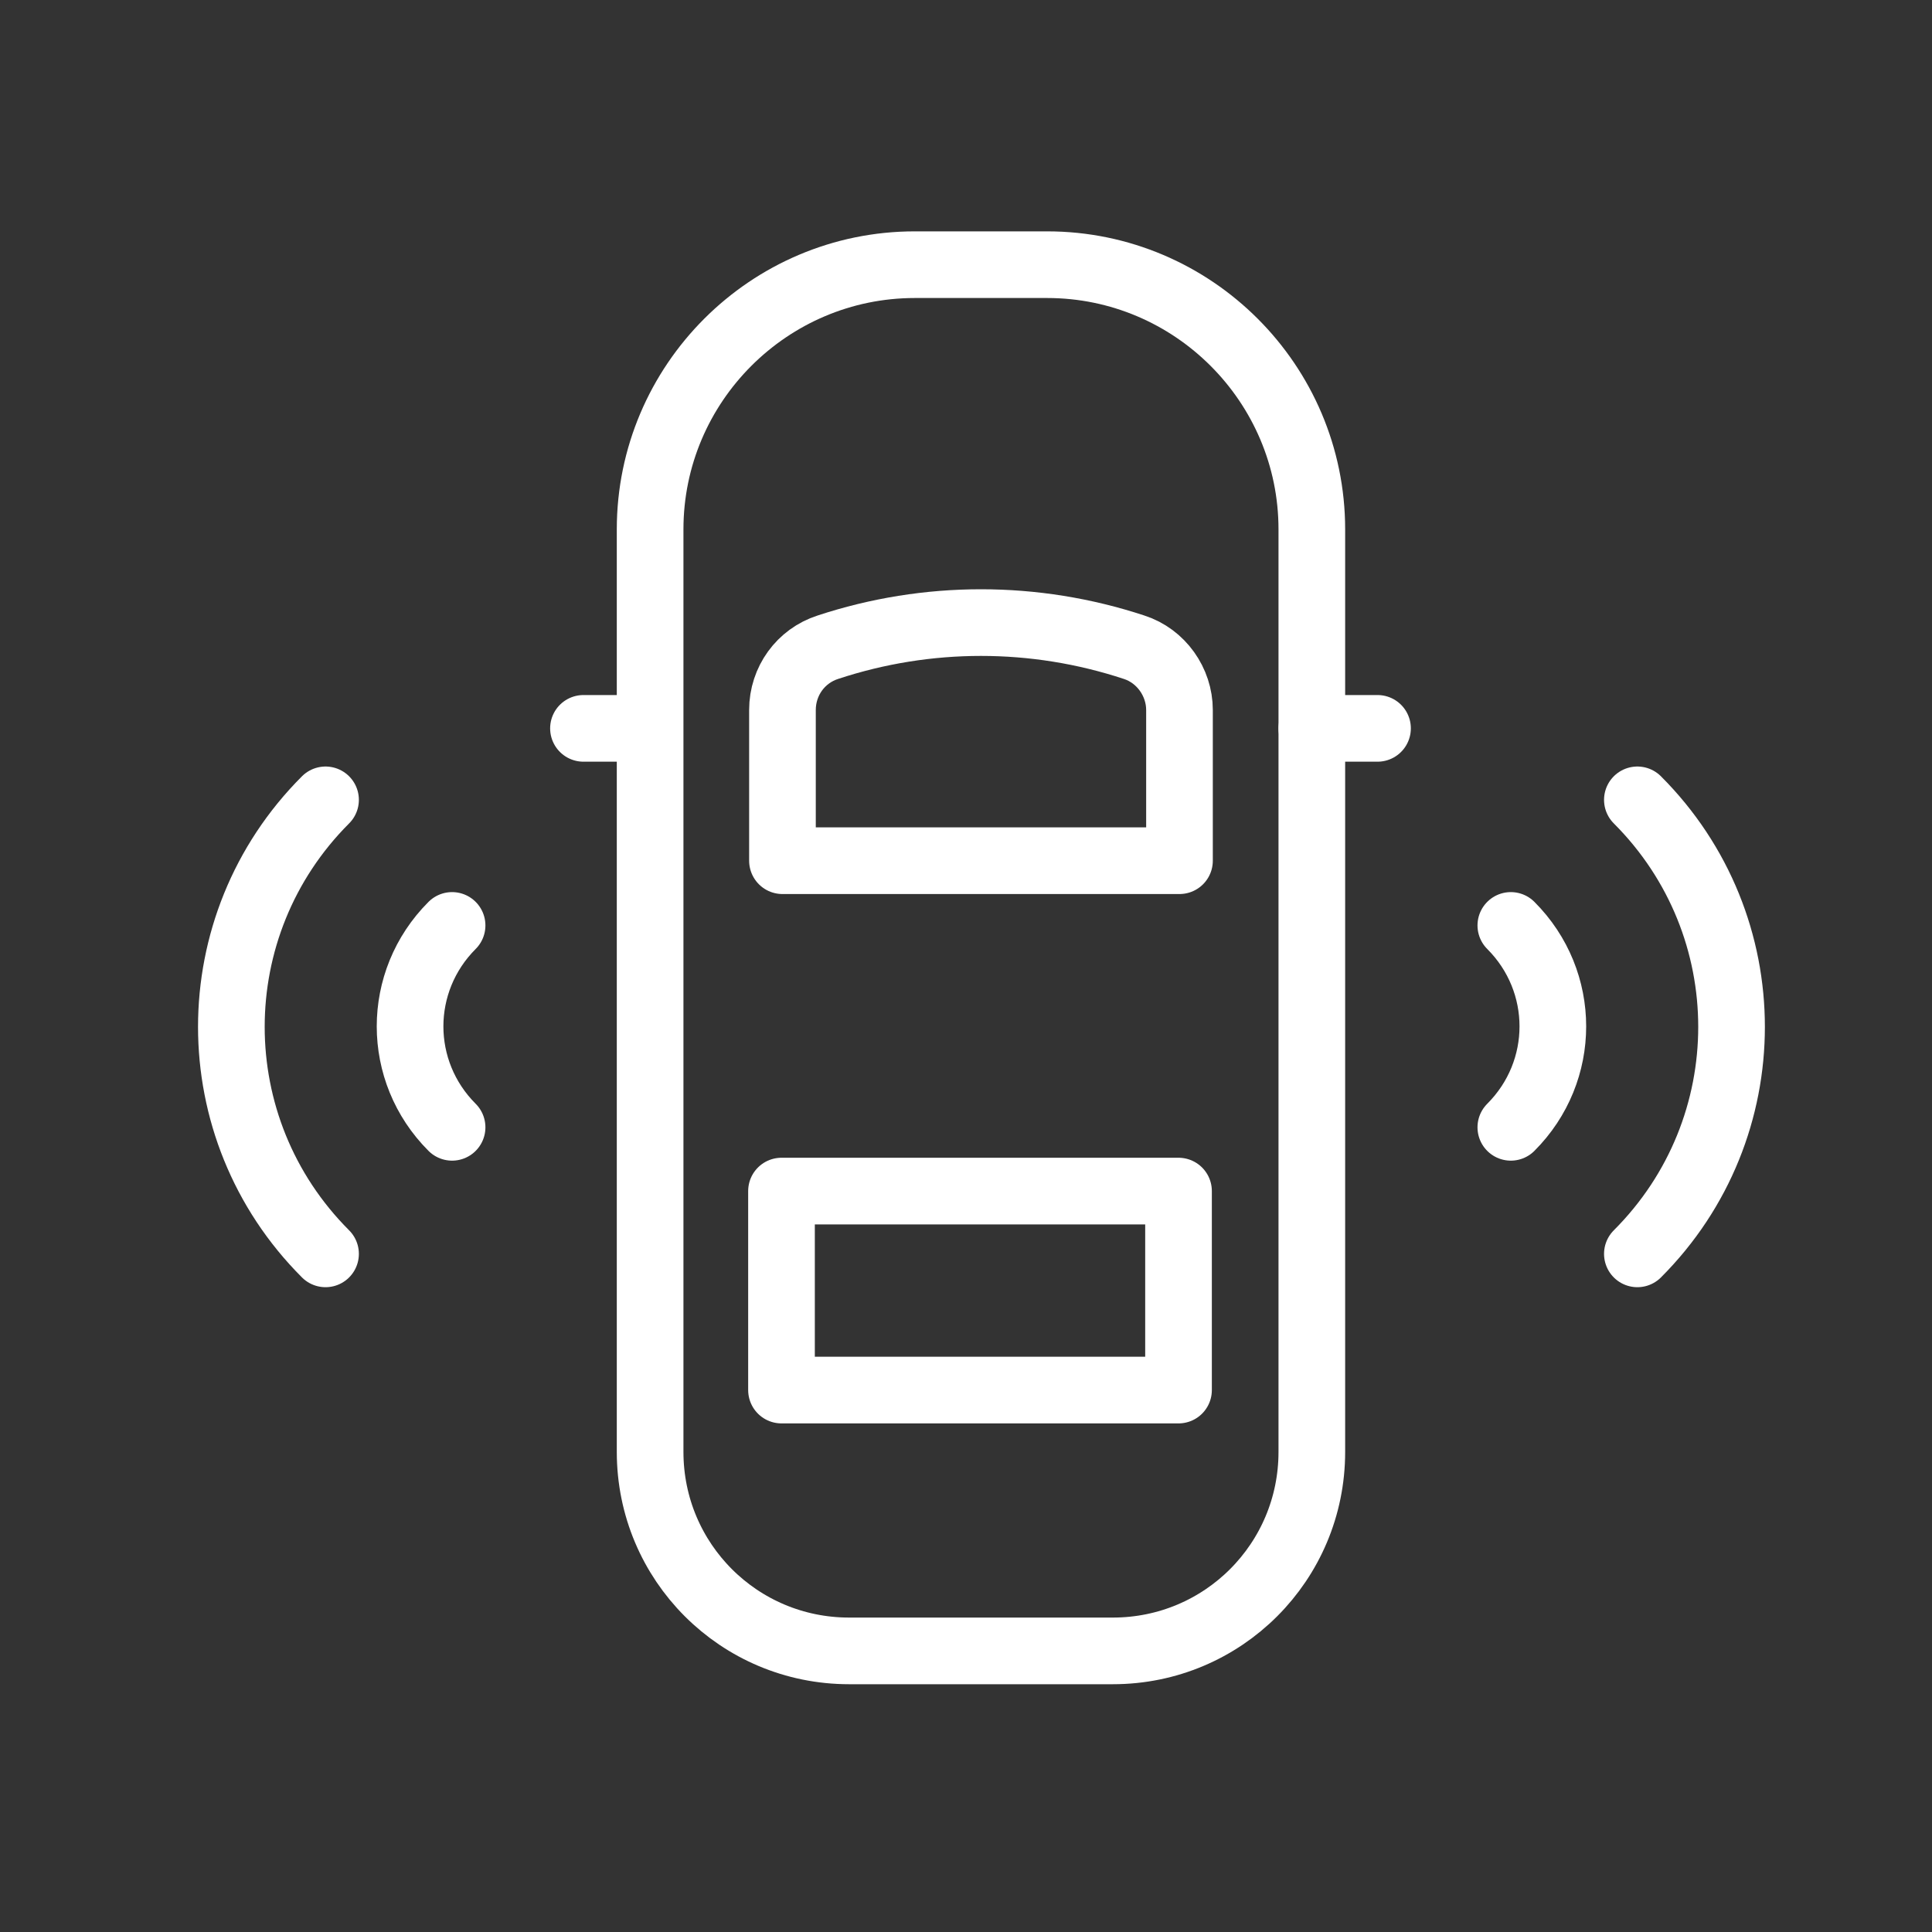
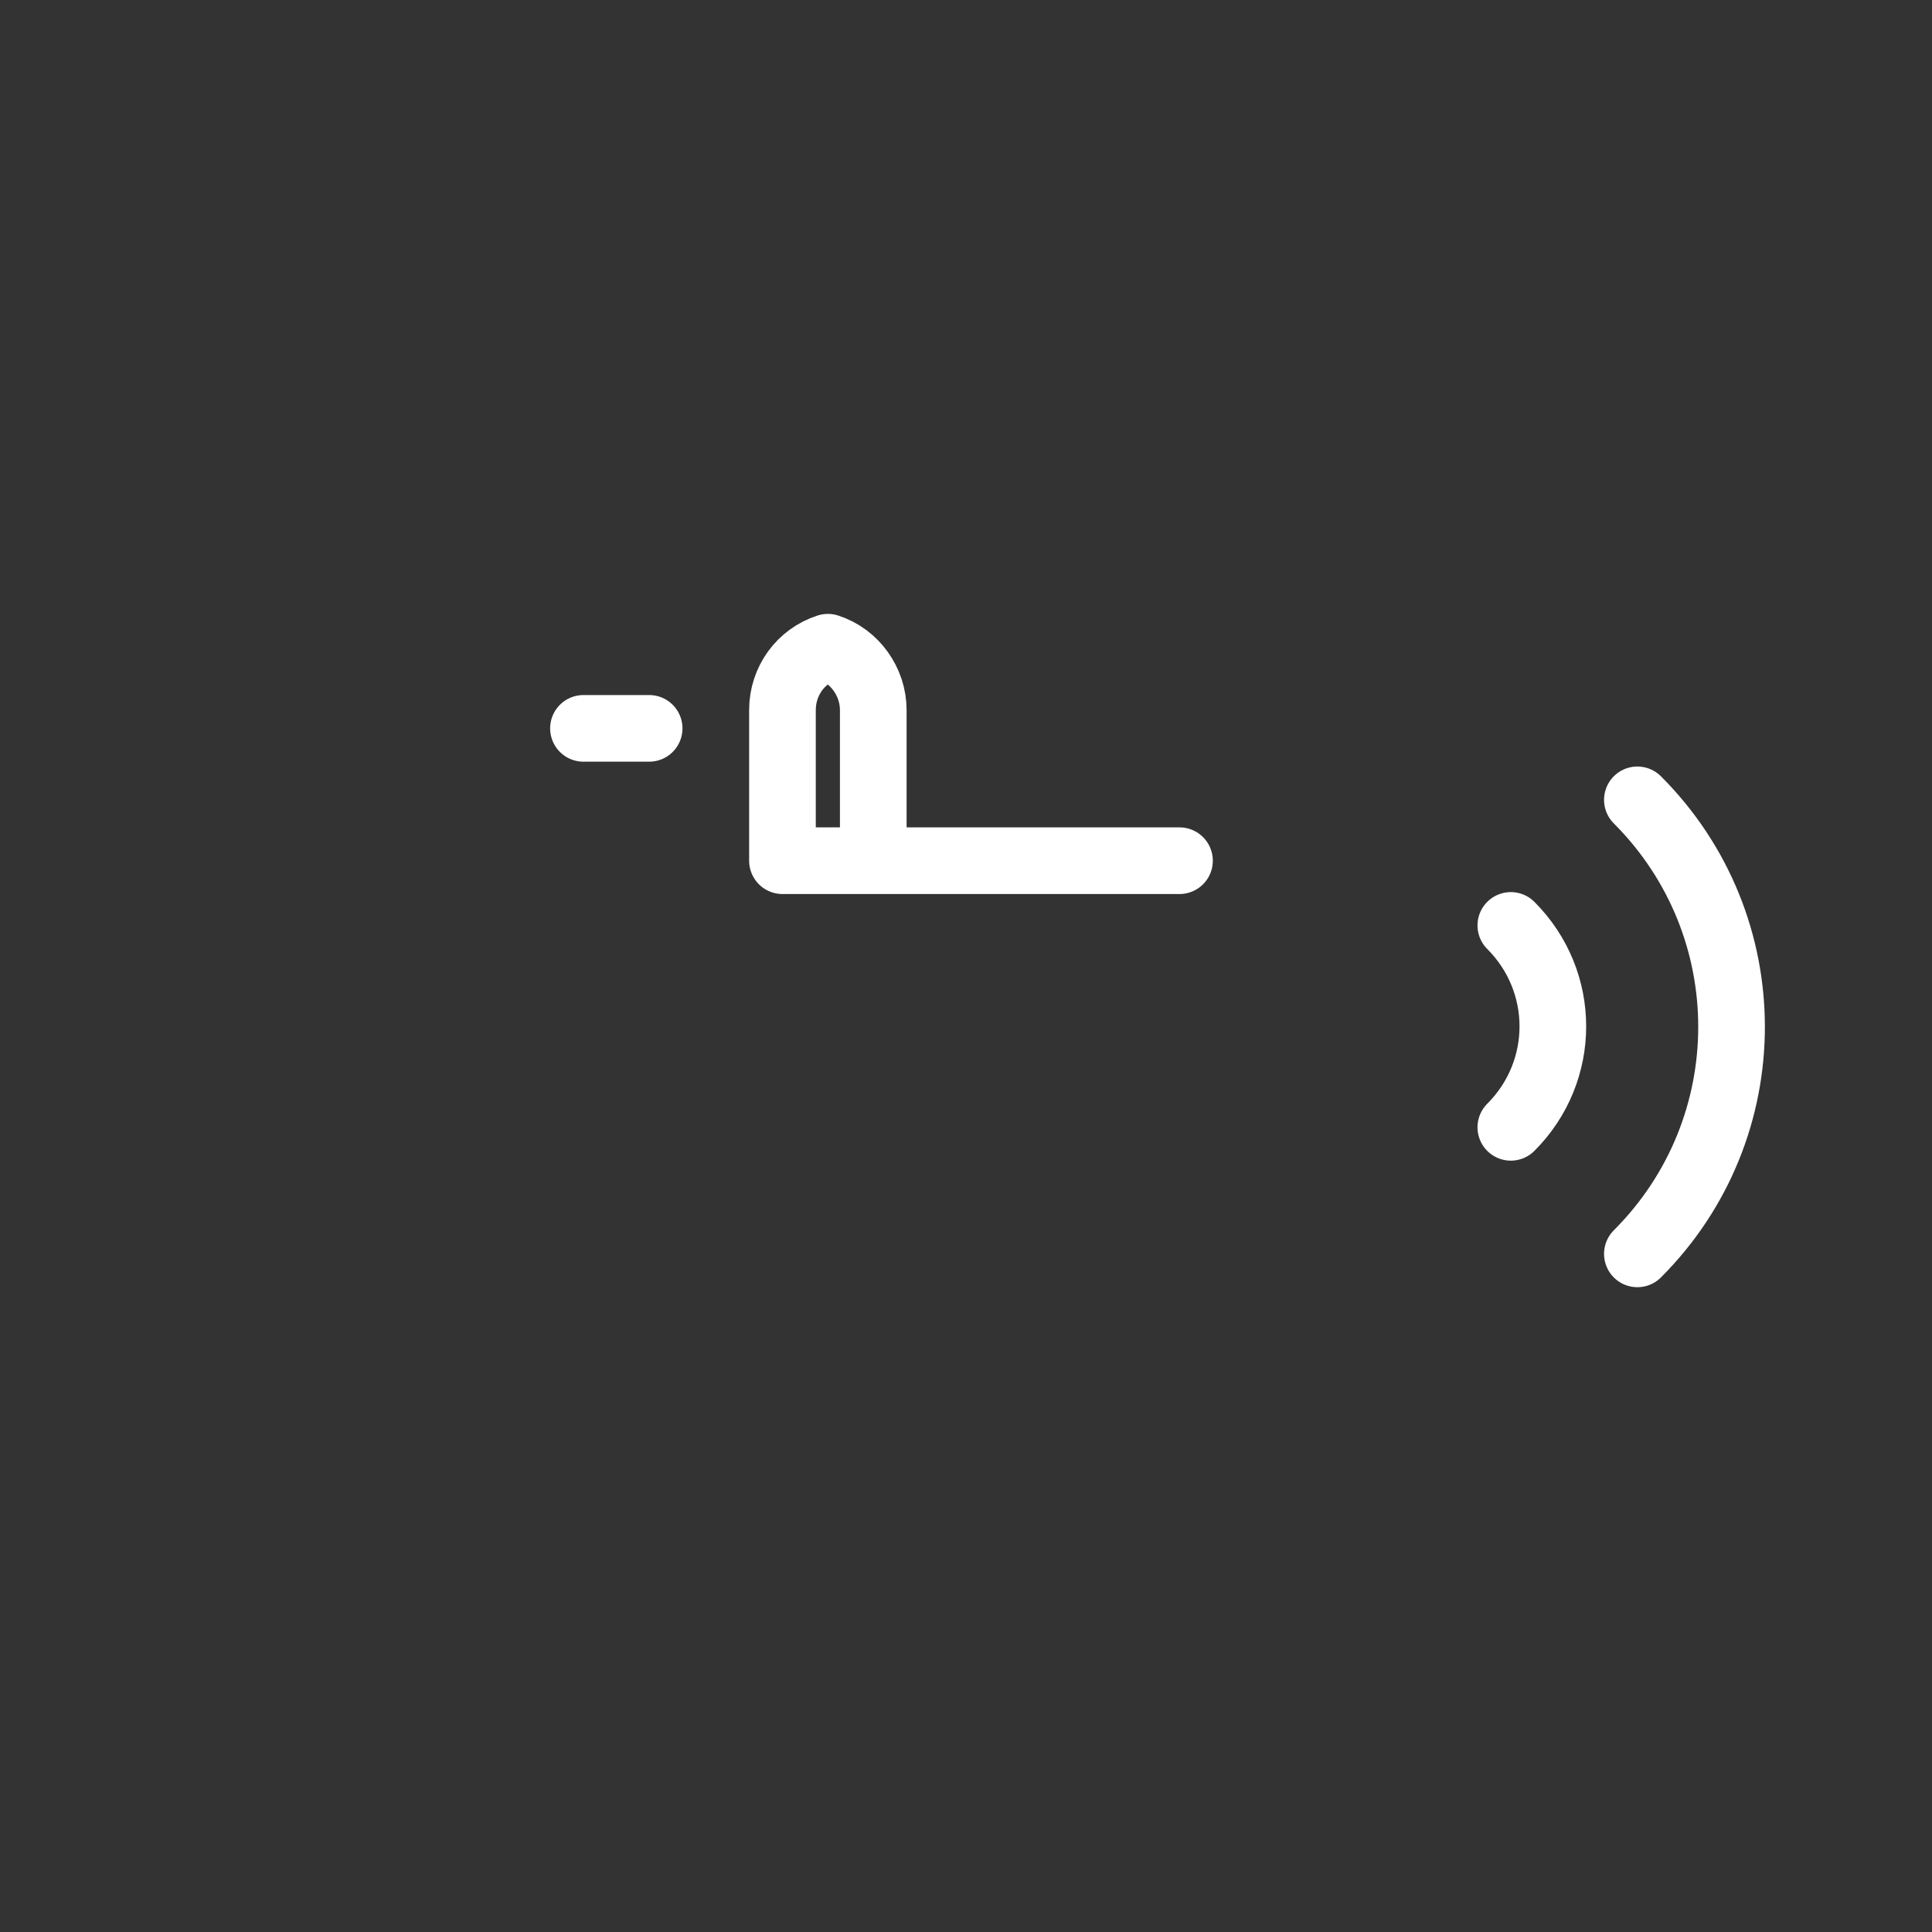
<svg xmlns="http://www.w3.org/2000/svg" id="Capa_1" version="1.1" viewBox="0 0 200 200">
  <rect x="0" y="0" width="200" height="200" fill="#333333" stroke="none" />
  <defs>
    <style>
      .st0 {
        fill: #fff;
        fill-opacity: 0;
      }

      .st1 {
        fill: none;
        stroke: #fff;
        stroke-linecap: round;
        stroke-linejoin: round;
        stroke-width: 6.9px;
      }
    </style>
  </defs>
  <g id="icon-4">
    <rect id="Rectángulo_598" class="st0" width="200" height="200" />
    <g id="Grupo_3441">
-       <path id="Rectángulo_730" class="st1" d="M94.8,27.4h13.6c15.1,0,27.4,12.3,27.4,27.4v95.5c0,11.4-9.2,20.6-20.6,20.6h-27.3c-11.4,0-20.6-9.2-20.6-20.6h0V54.8c0-15.1,12.3-27.4,27.4-27.4Z" />
      <line id="Línea_607" class="st1" x1="67.2" y1="75.4" x2="60.4" y2="75.4" />
-       <line id="Línea_608" class="st1" x1="142.6" y1="75.4" x2="135.8" y2="75.4" />
-       <path id="Trazado_2525" class="st1" d="M122.1,89.1h-41.1v-15.6c0-3,1.9-5.6,4.7-6.5h0c10.3-3.4,21.4-3.4,31.7,0h0c2.8.9,4.7,3.6,4.7,6.5v15.6Z" />
-       <rect id="Rectángulo_731" class="st1" x="80.9" y="123.3" width="41.1" height="20.6" />
+       <path id="Trazado_2525" class="st1" d="M122.1,89.1h-41.1v-15.6c0-3,1.9-5.6,4.7-6.5h0h0c2.8.9,4.7,3.6,4.7,6.5v15.6Z" />
      <g id="Grupo_1686">
-         <path id="Trazado_2526" class="st1" d="M33.7,129.8c-13-13-13-34,0-47,0,0,0,0,0,0" />
-         <path id="Trazado_2527" class="st1" d="M46.8,116.7c-5.8-5.8-5.8-15.1,0-20.9" />
-       </g>
+         </g>
      <g id="Grupo_1687">
        <path id="Trazado_2528" class="st1" d="M169.5,82.8c13,13,13,34,0,47h0" />
        <path id="Trazado_2529" class="st1" d="M156.4,95.8c5.8,5.8,5.8,15.1,0,20.9" />
      </g>
    </g>
  </g>
</svg>